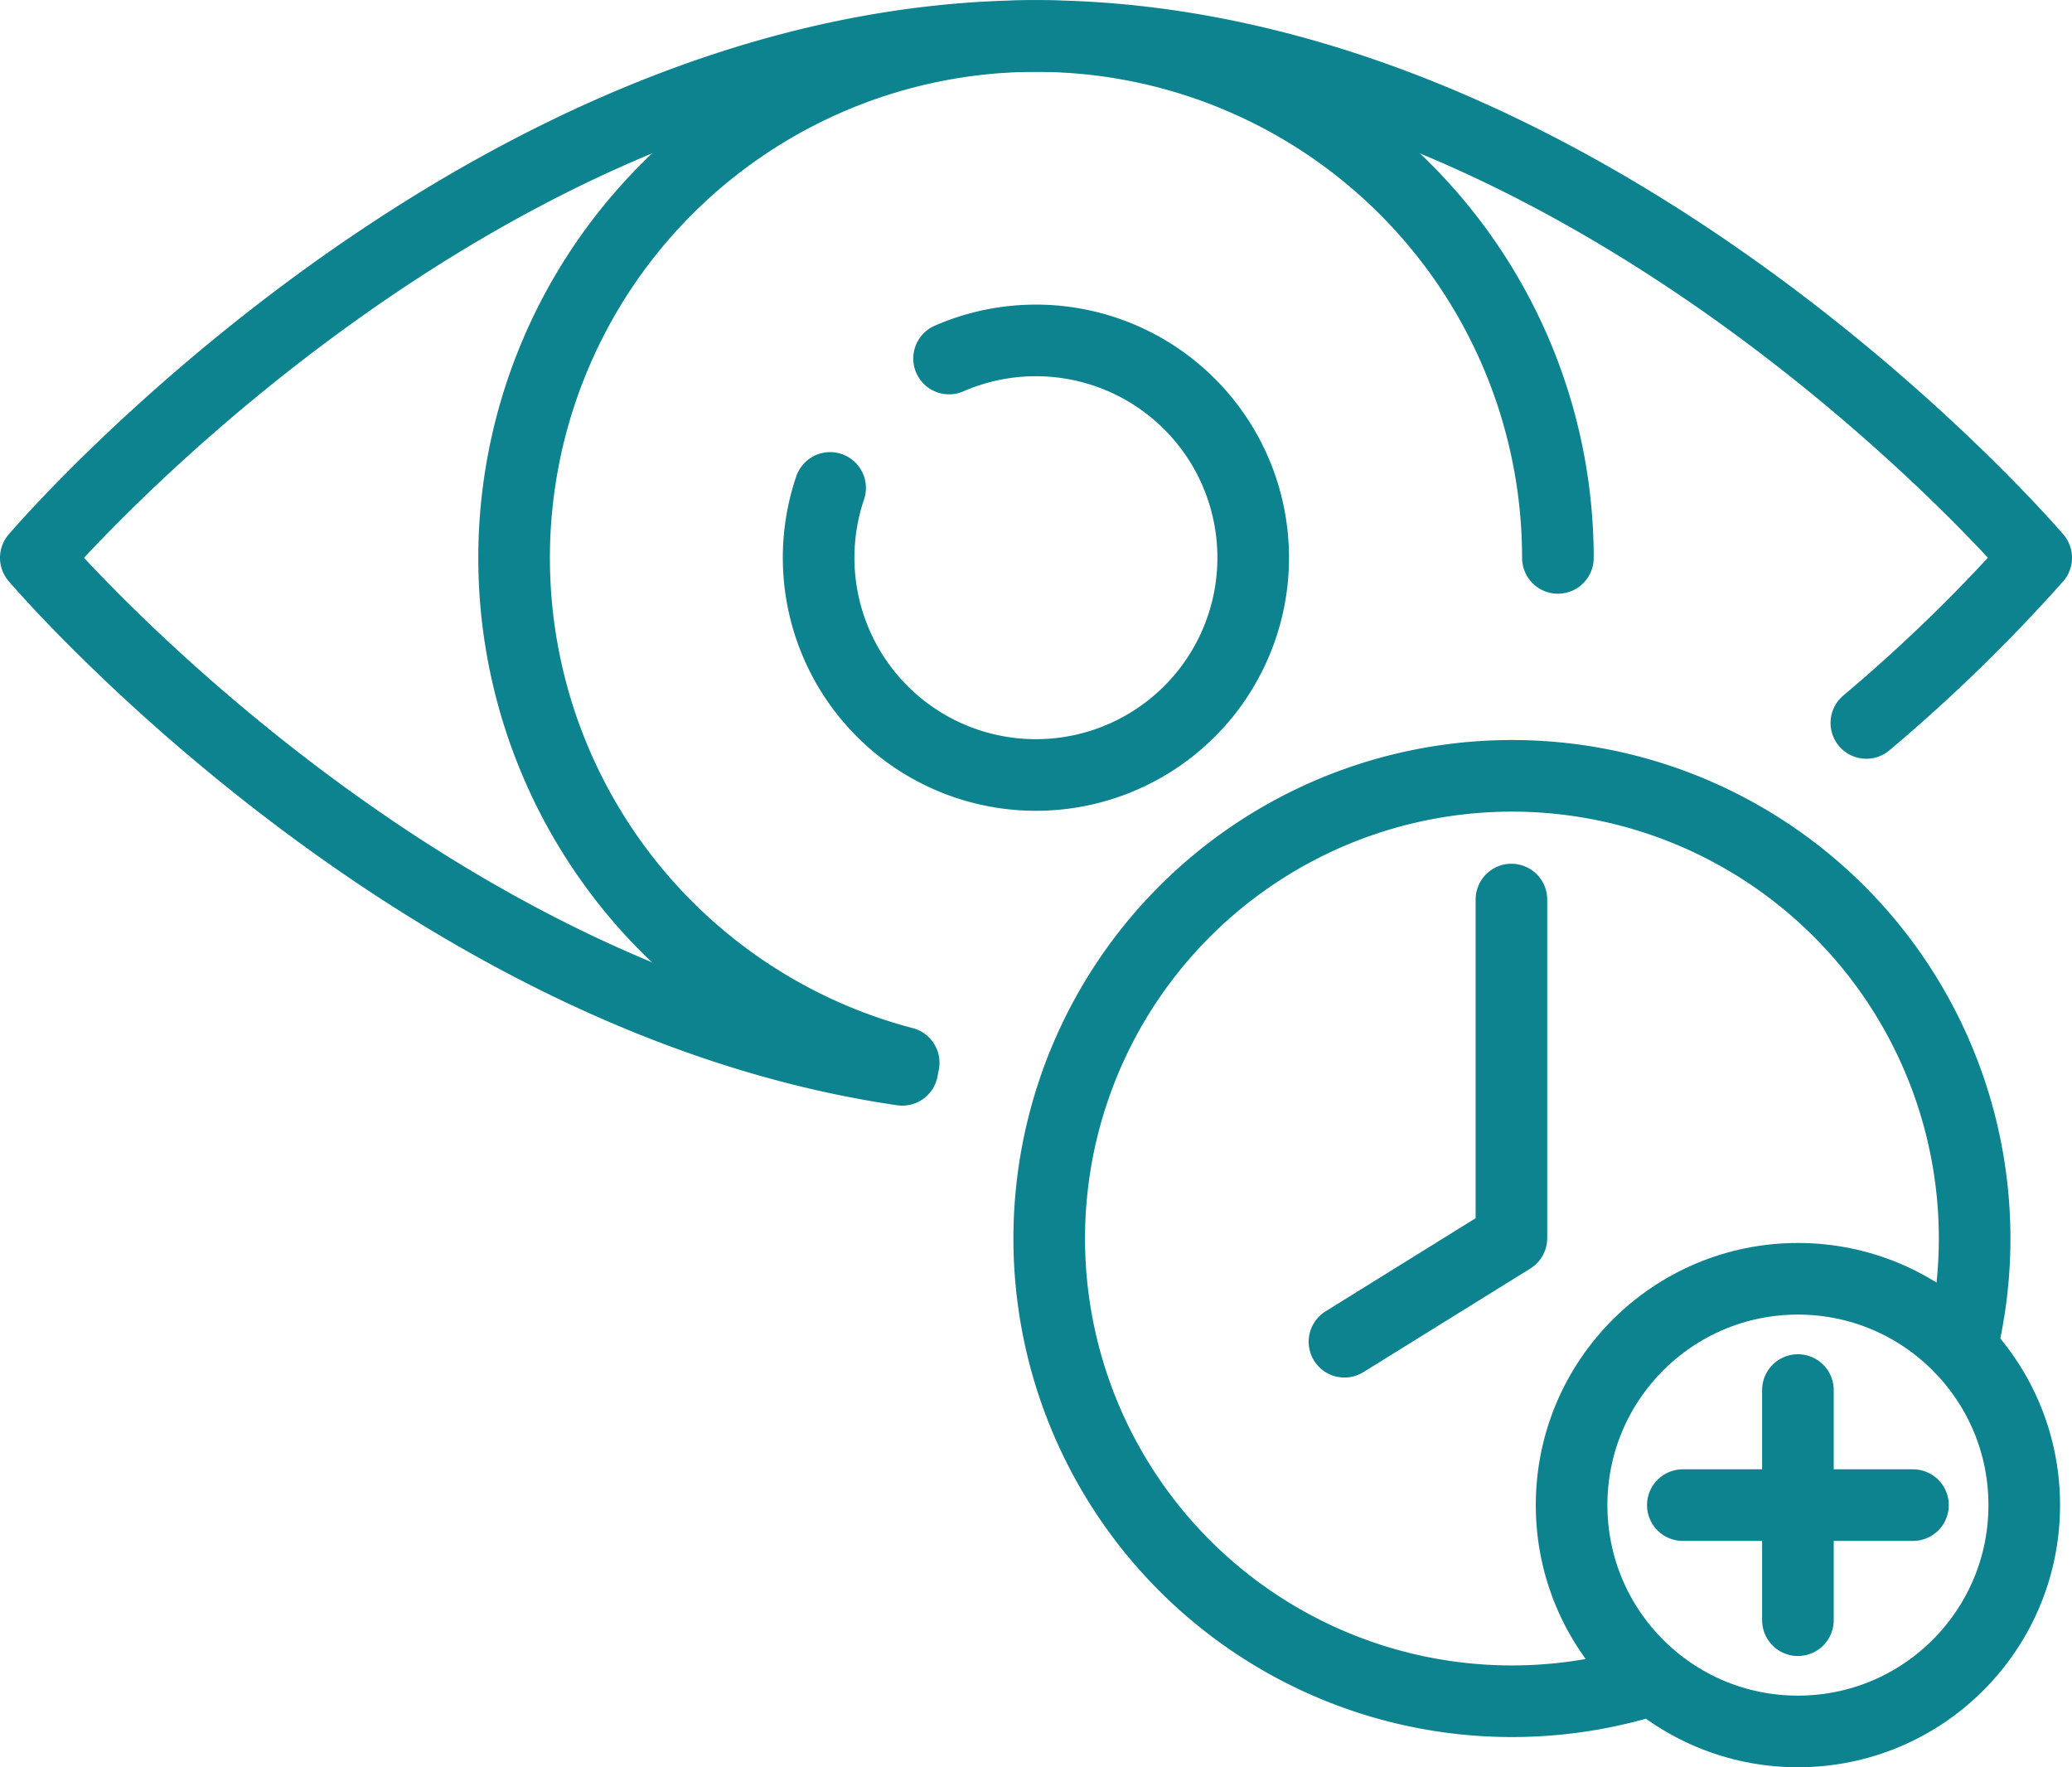
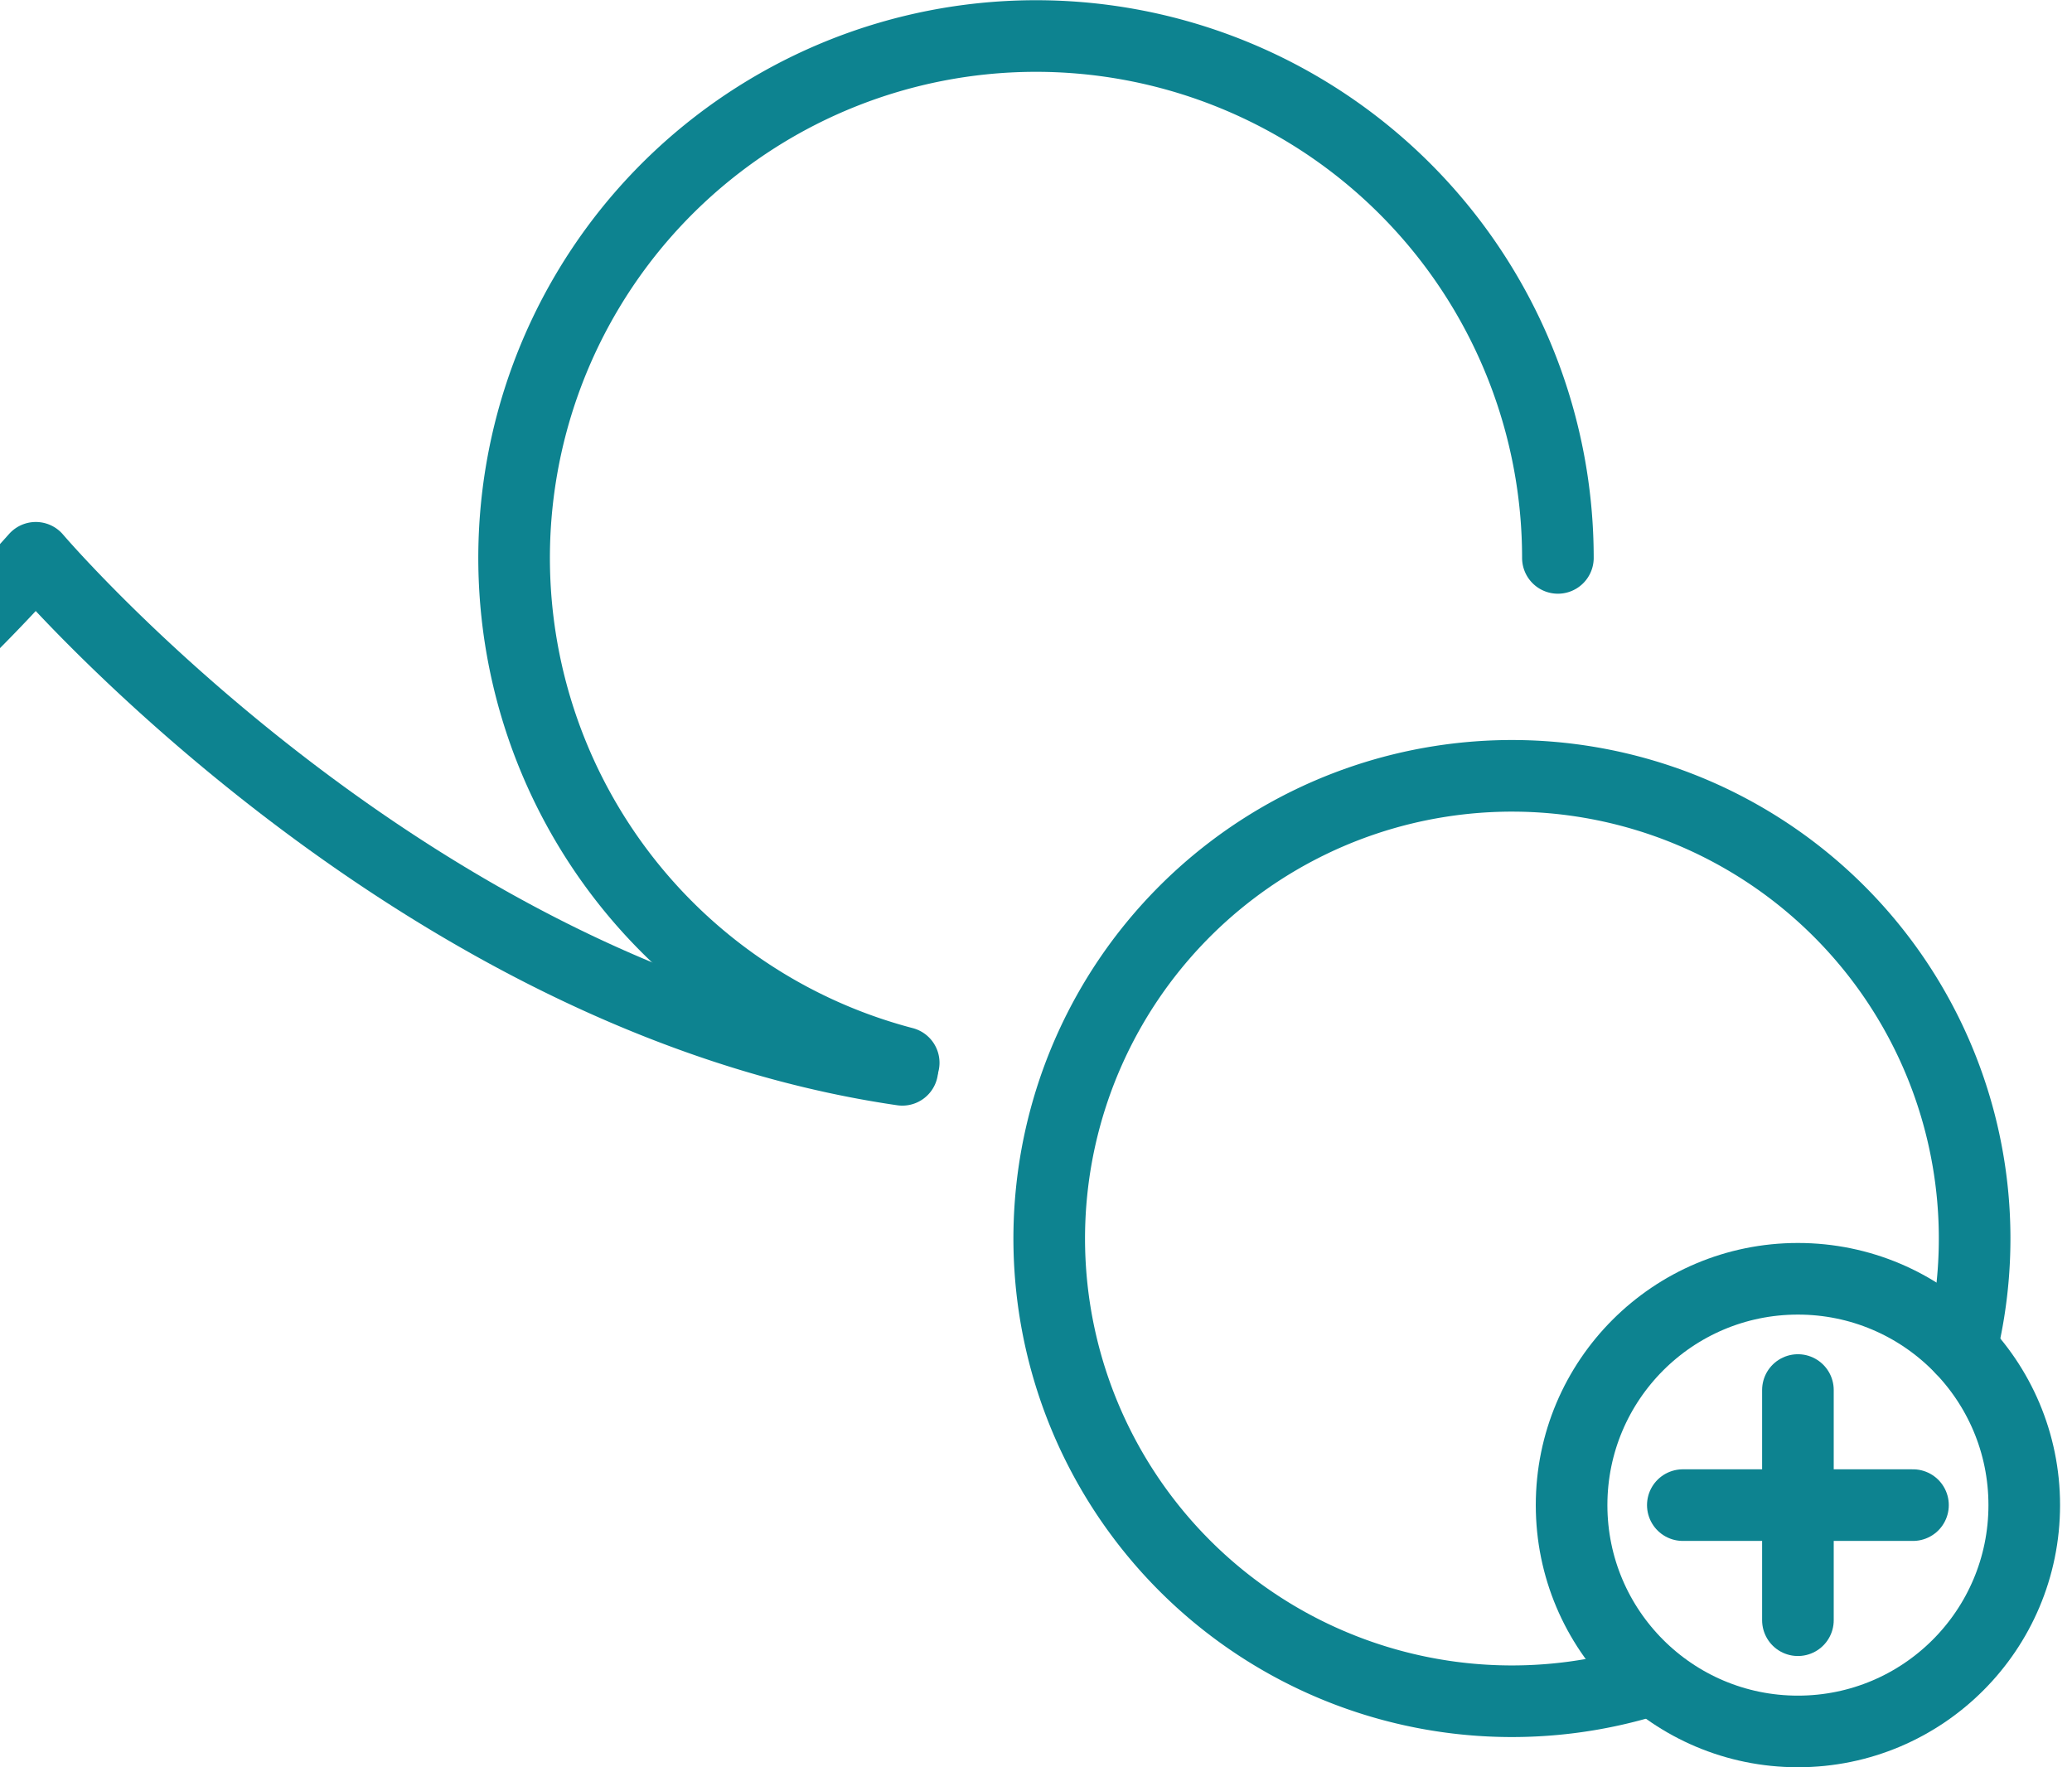
<svg xmlns="http://www.w3.org/2000/svg" width="115.734" height="98.712" viewBox="0 0 115.734 98.712">
  <g id="Group_1730" data-name="Group 1730" transform="translate(-734.447 -1680.988)">
-     <path id="Path_1573" data-name="Path 1573" d="M336.949,216.23a12.137,12.137,0,1,1-6.643,7.228" transform="translate(450.509 1484.784)" fill="none" stroke="#0d8390" stroke-linecap="round" stroke-linejoin="round" stroke-width="4" />
    <path id="Path_1574" data-name="Path 1574" d="M254.293,175.491a29.151,29.151,0,1,1,36.541-28.2" transform="translate(530.631 1564.859)" fill="none" stroke="#0d8390" stroke-linecap="round" stroke-linejoin="round" stroke-width="4" />
    <g id="Group_1729" data-name="Group 1729">
-       <path id="Path_1575" data-name="Path 1575" d="M128.4,175.884c-27.466-4-48.4-28.6-48.4-28.6s24.821-29.149,55.867-29.147,55.867,29.147,55.867,29.147a91.587,91.587,0,0,1-9.487,9.224" transform="translate(656.447 1564.86)" fill="none" stroke="#0d8390" stroke-linecap="round" stroke-linejoin="round" stroke-width="4" />
+       <path id="Path_1575" data-name="Path 1575" d="M128.4,175.884c-27.466-4-48.4-28.6-48.4-28.6a91.587,91.587,0,0,1-9.487,9.224" transform="translate(656.447 1564.86)" fill="none" stroke="#0d8390" stroke-linecap="round" stroke-linejoin="round" stroke-width="4" />
      <g id="Group_1464" data-name="Group 1464" transform="translate(-108 41.276)">
        <line id="Line_547" data-name="Line 547" y2="12.857" transform="translate(942.872 1717.354)" fill="none" stroke="#0d8390" stroke-linecap="round" stroke-linejoin="round" stroke-width="4" />
        <g id="Group_1463" data-name="Group 1463" transform="translate(901 1683)">
          <circle id="Ellipse_429" data-name="Ellipse 429" cx="12.642" cy="12.642" r="12.642" transform="translate(29.23 28.14)" fill="none" stroke="#0d8390" stroke-linecap="round" stroke-linejoin="round" stroke-width="4" />
-           <path id="Path_1579" data-name="Path 1579" d="M303.526,204.92v18.912L294.2,229.62" transform="translate(-277.657 -197.963)" fill="none" stroke="#0d8390" stroke-linecap="round" stroke-linejoin="round" stroke-width="4" />
          <line id="Line_548" data-name="Line 548" x1="12.856" transform="translate(35.443 40.782)" fill="none" stroke="#0d8390" stroke-linecap="round" stroke-linejoin="round" stroke-width="4" />
          <path id="Path_1580" data-name="Path 1580" d="M164.342,186.813a25.845,25.845,0,1,1,17.5-18.558" transform="translate(-130.84 -136.22)" fill="none" stroke="#0d8390" stroke-linecap="round" stroke-linejoin="round" stroke-width="4" />
        </g>
      </g>
    </g>
  </g>
</svg>